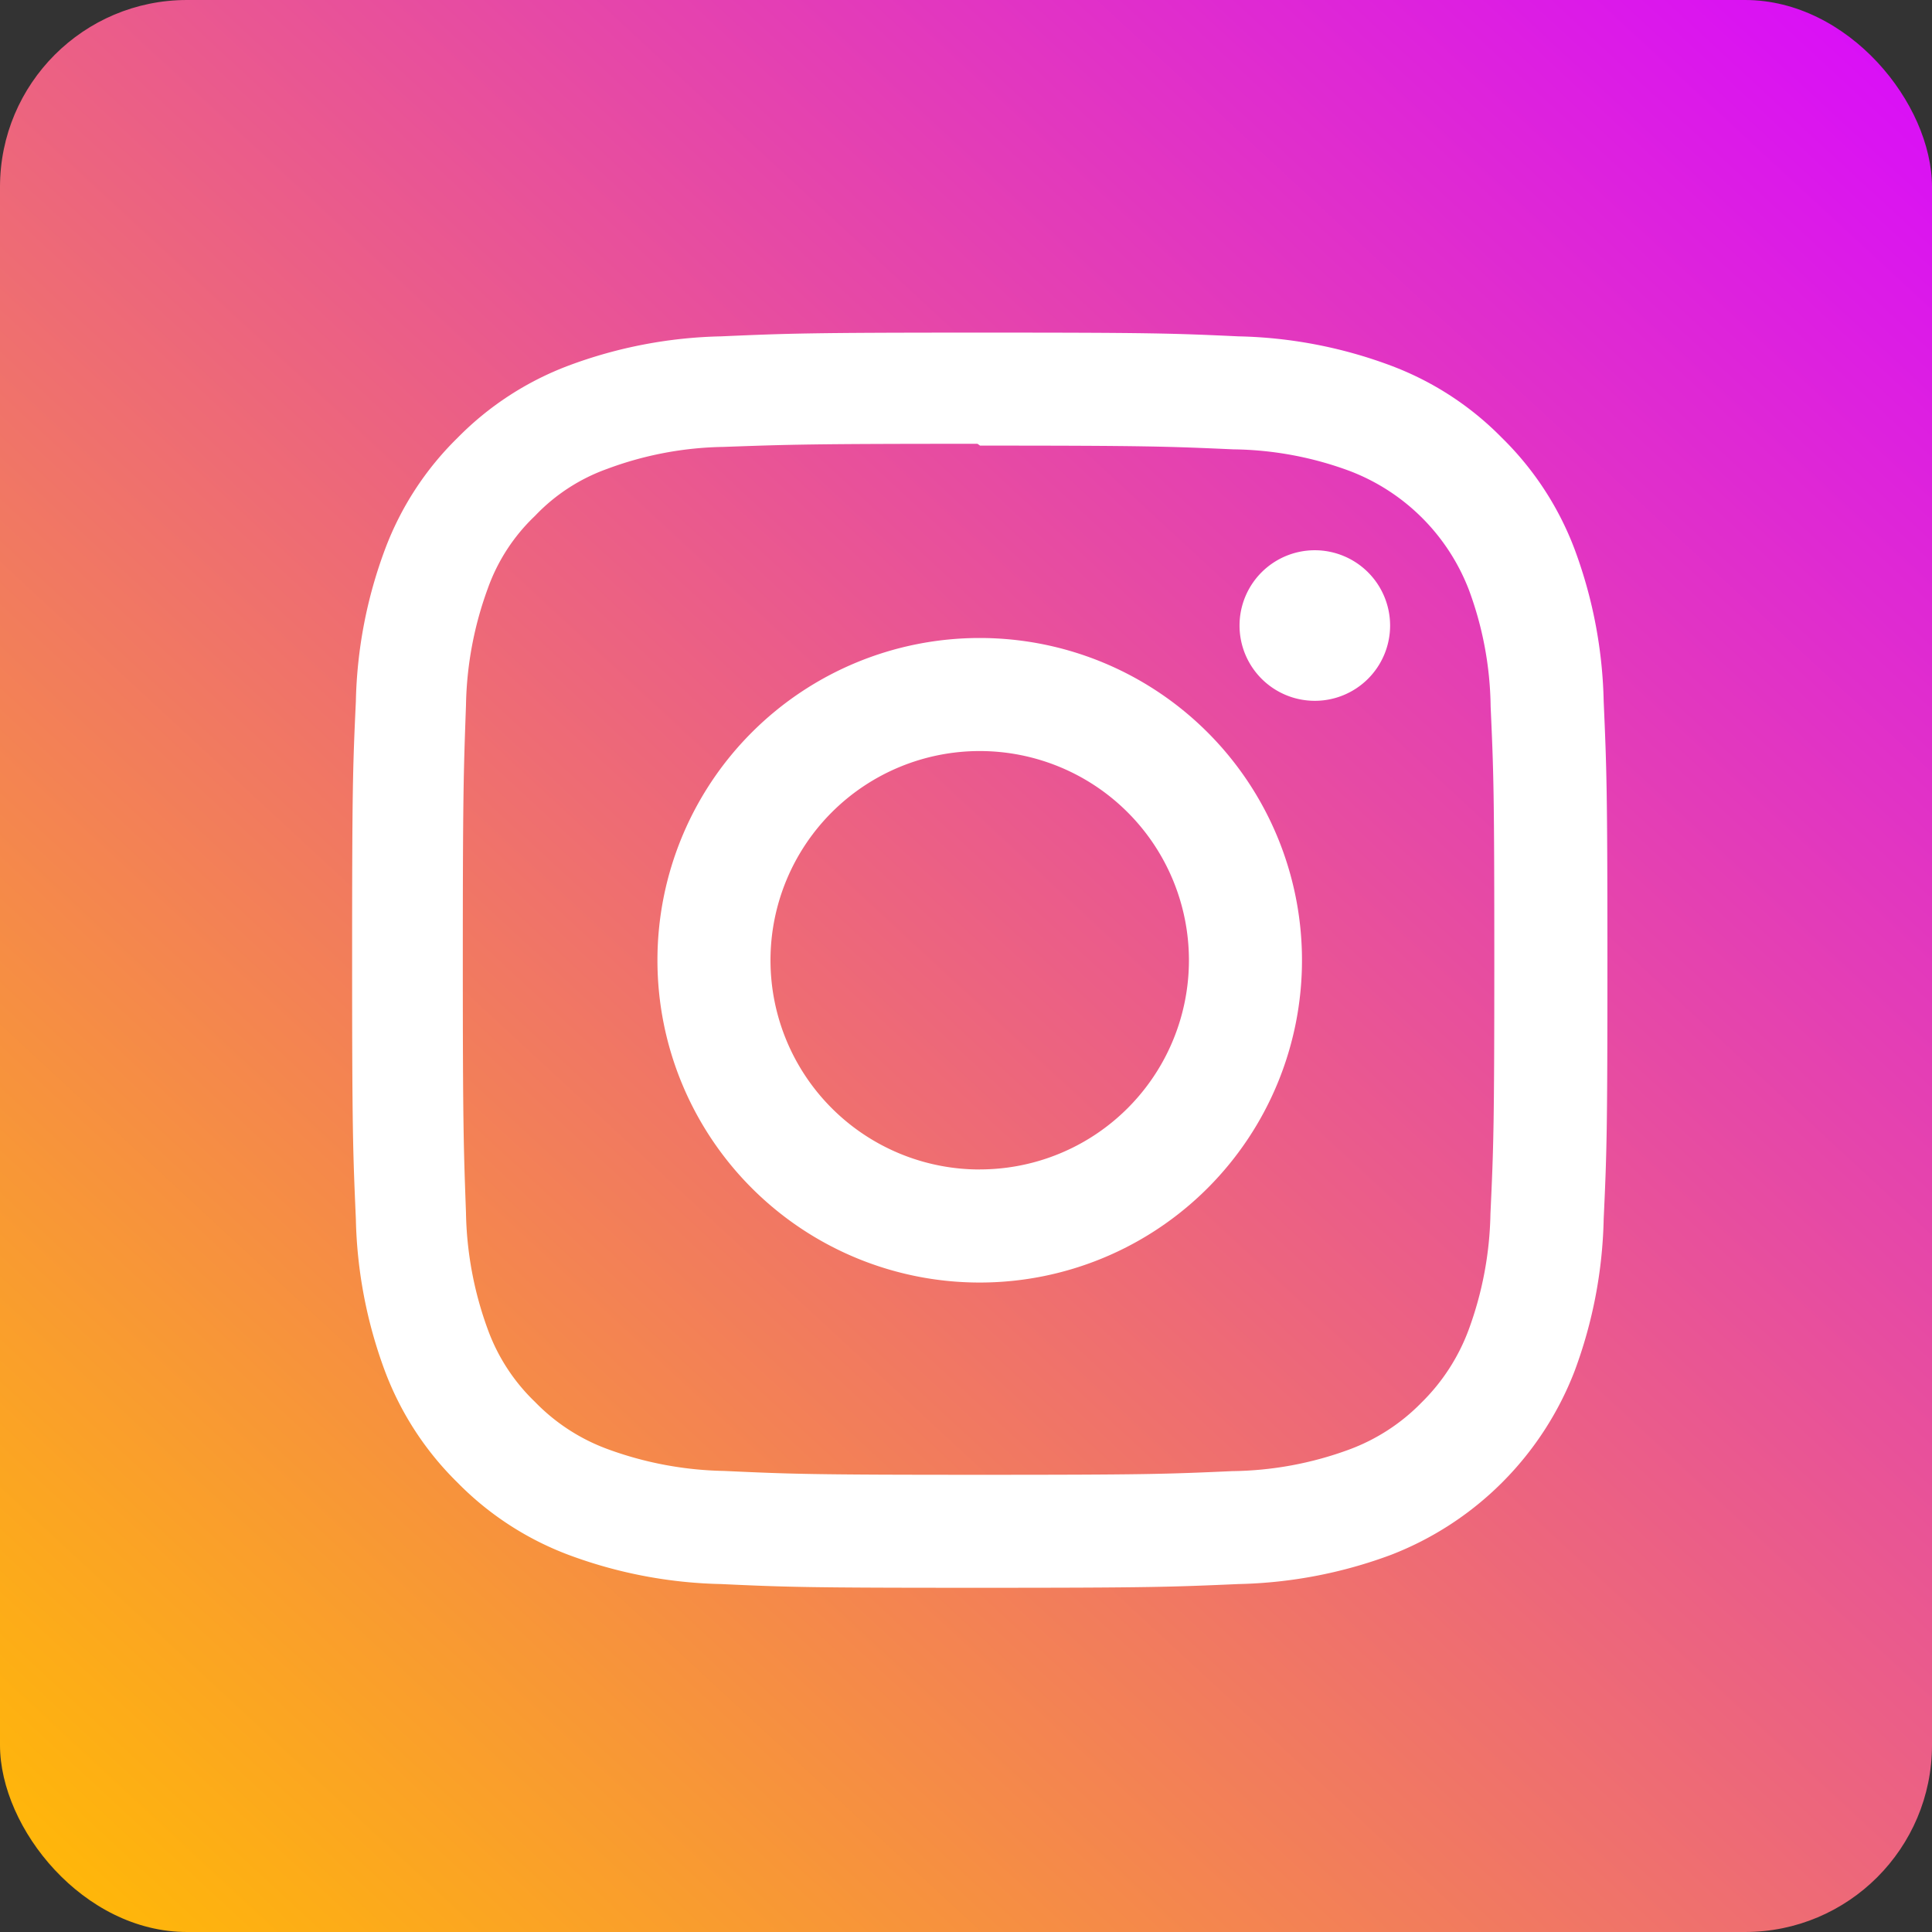
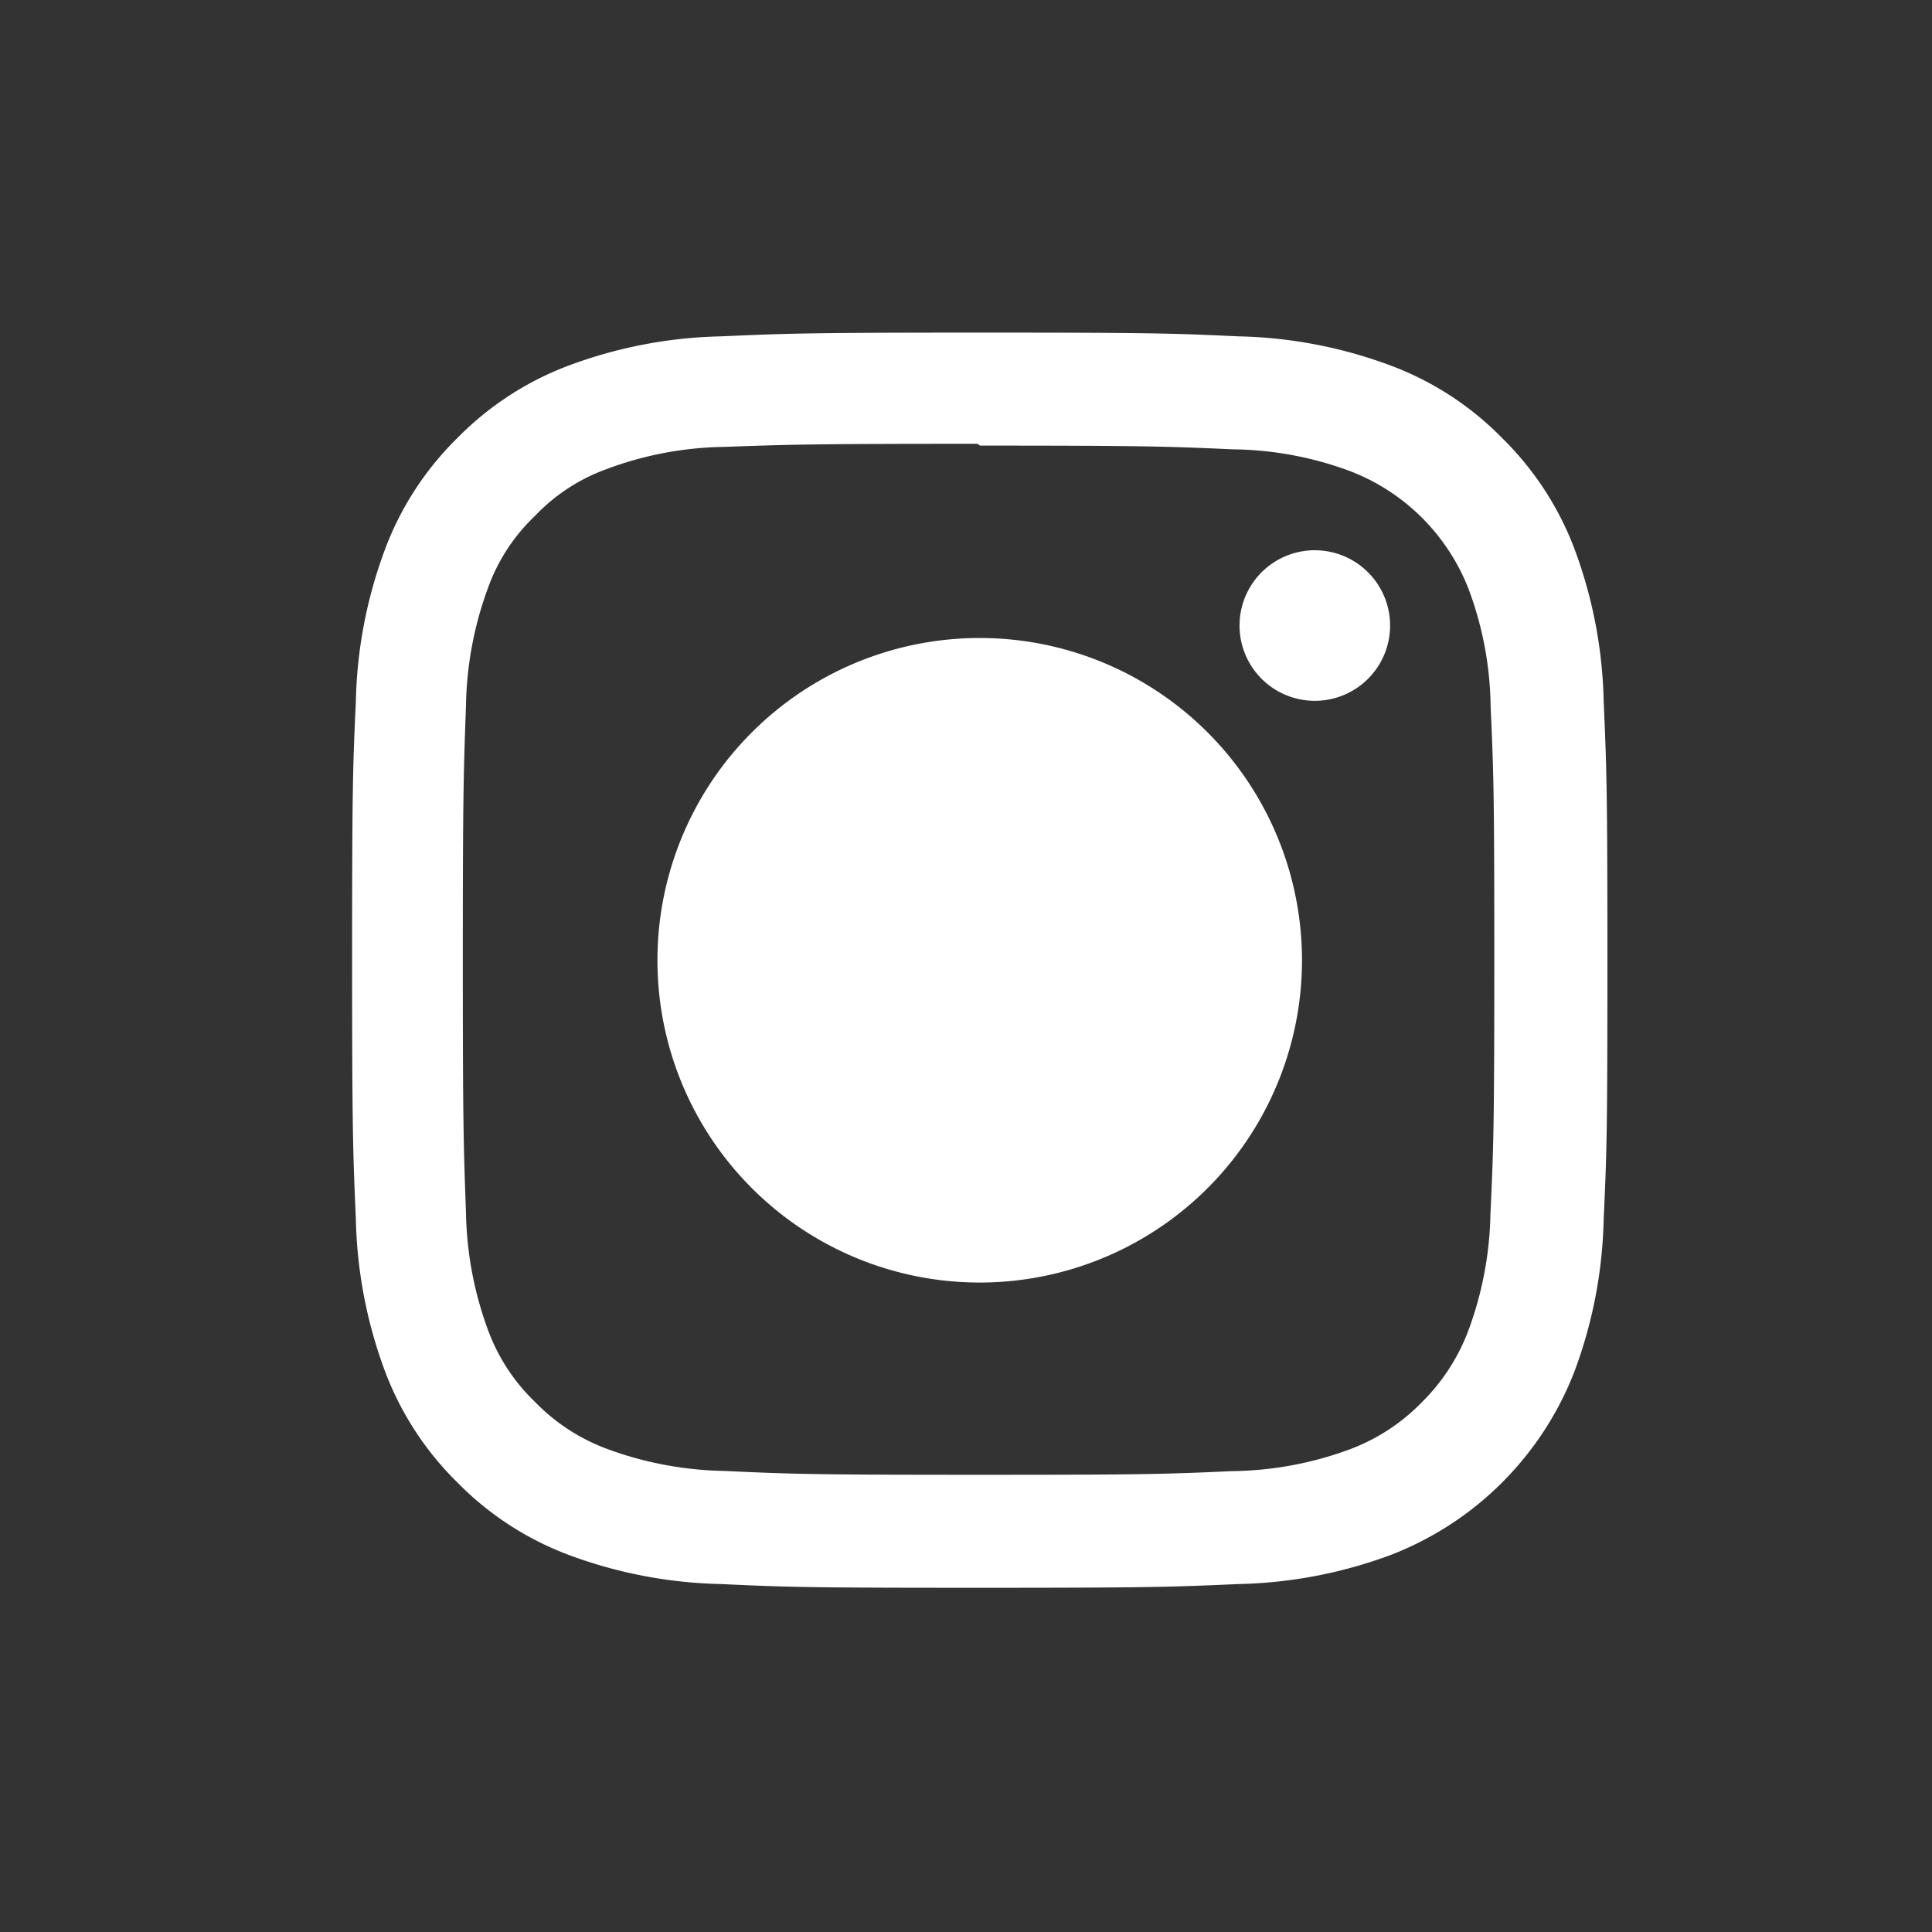
<svg xmlns="http://www.w3.org/2000/svg" width="31" height="31" viewBox="0 0 31 31">
  <rect x="0" y="0" width="31" height="31" fill="#333333" stroke="none" />
  <defs>
    <linearGradient id="linear-gradient" x1="1" x2="0.075" y2="1" gradientUnits="objectBoundingBox">
      <stop offset="0" stop-color="#d80aff" />
      <stop offset="1" stop-color="#ffb60a" />
    </linearGradient>
  </defs>
  <g id="instagram" transform="translate(-1093 -3804)">
-     <rect id="Rectangle_172" data-name="Rectangle 172" width="31" height="31" rx="3" transform="translate(1093 3804)" fill="url(#linear-gradient)" />
-     <path id="Icon_simple-instagram" data-name="Icon simple-instagram" d="M10.07,0C7.335,0,6.993.013,5.919.06A7.426,7.426,0,0,0,3.474.529,4.932,4.932,0,0,0,1.69,1.69,4.914,4.914,0,0,0,.529,3.474,7.4,7.4,0,0,0,.06,5.919C.01,6.993,0,7.335,0,10.07s.013,3.077.06,4.152a7.43,7.43,0,0,0,.468,2.445A4.939,4.939,0,0,0,1.69,18.451a4.924,4.924,0,0,0,1.784,1.161,7.435,7.435,0,0,0,2.445.468c1.074.05,1.416.06,4.152.06s3.077-.013,4.152-.06a7.452,7.452,0,0,0,2.445-.468,5.147,5.147,0,0,0,2.946-2.946,7.43,7.43,0,0,0,.468-2.445c.05-1.074.06-1.416.06-4.152s-.013-3.077-.06-4.152a7.447,7.447,0,0,0-.468-2.445A4.943,4.943,0,0,0,18.451,1.69,4.907,4.907,0,0,0,16.666.529,7.409,7.409,0,0,0,14.222.06C13.148.01,12.806,0,10.07,0Zm0,1.813c2.688,0,3.009.013,4.07.06a5.548,5.548,0,0,1,1.869.348,3.314,3.314,0,0,1,1.912,1.911A5.56,5.56,0,0,1,18.268,6c.048,1.062.059,1.381.059,4.07s-.013,3.009-.062,4.07a5.667,5.667,0,0,1-.353,1.869,3.2,3.2,0,0,1-.754,1.16A3.142,3.142,0,0,1,16,17.921a5.6,5.6,0,0,1-1.876.347c-1.069.048-1.384.059-4.078.059s-3.009-.013-4.078-.062a5.71,5.71,0,0,1-1.876-.353,3.118,3.118,0,0,1-1.157-.754A3.058,3.058,0,0,1,2.179,16a5.715,5.715,0,0,1-.352-1.876c-.038-1.057-.051-1.384-.051-4.065s.013-3.009.051-4.079A5.709,5.709,0,0,1,2.179,4.1a2.985,2.985,0,0,1,.755-1.159,2.979,2.979,0,0,1,1.157-.754,5.574,5.574,0,0,1,1.864-.353c1.07-.038,1.385-.05,4.078-.05l.038.025Zm0,3.087a5.171,5.171,0,1,0,5.171,5.171A5.171,5.171,0,0,0,10.07,4.9Zm0,8.528a3.357,3.357,0,1,1,3.357-3.357A3.356,3.356,0,0,1,10.07,13.427ZM16.655,4.7a1.208,1.208,0,1,1-1.208-1.208A1.209,1.209,0,0,1,16.655,4.7Z" transform="translate(1098.65 3809.337)" fill="#fff" />
+     <path id="Icon_simple-instagram" data-name="Icon simple-instagram" d="M10.07,0C7.335,0,6.993.013,5.919.06A7.426,7.426,0,0,0,3.474.529,4.932,4.932,0,0,0,1.69,1.69,4.914,4.914,0,0,0,.529,3.474,7.4,7.4,0,0,0,.06,5.919C.01,6.993,0,7.335,0,10.07s.013,3.077.06,4.152a7.43,7.43,0,0,0,.468,2.445A4.939,4.939,0,0,0,1.69,18.451a4.924,4.924,0,0,0,1.784,1.161,7.435,7.435,0,0,0,2.445.468c1.074.05,1.416.06,4.152.06s3.077-.013,4.152-.06a7.452,7.452,0,0,0,2.445-.468,5.147,5.147,0,0,0,2.946-2.946,7.43,7.43,0,0,0,.468-2.445c.05-1.074.06-1.416.06-4.152s-.013-3.077-.06-4.152a7.447,7.447,0,0,0-.468-2.445A4.943,4.943,0,0,0,18.451,1.69,4.907,4.907,0,0,0,16.666.529,7.409,7.409,0,0,0,14.222.06C13.148.01,12.806,0,10.07,0Zm0,1.813c2.688,0,3.009.013,4.07.06a5.548,5.548,0,0,1,1.869.348,3.314,3.314,0,0,1,1.912,1.911A5.56,5.56,0,0,1,18.268,6c.048,1.062.059,1.381.059,4.07s-.013,3.009-.062,4.07a5.667,5.667,0,0,1-.353,1.869,3.2,3.2,0,0,1-.754,1.16A3.142,3.142,0,0,1,16,17.921a5.6,5.6,0,0,1-1.876.347c-1.069.048-1.384.059-4.078.059s-3.009-.013-4.078-.062a5.71,5.71,0,0,1-1.876-.353,3.118,3.118,0,0,1-1.157-.754A3.058,3.058,0,0,1,2.179,16a5.715,5.715,0,0,1-.352-1.876c-.038-1.057-.051-1.384-.051-4.065s.013-3.009.051-4.079A5.709,5.709,0,0,1,2.179,4.1a2.985,2.985,0,0,1,.755-1.159,2.979,2.979,0,0,1,1.157-.754,5.574,5.574,0,0,1,1.864-.353c1.07-.038,1.385-.05,4.078-.05l.038.025Zm0,3.087a5.171,5.171,0,1,0,5.171,5.171A5.171,5.171,0,0,0,10.07,4.9Zm0,8.528A3.356,3.356,0,0,1,10.07,13.427ZM16.655,4.7a1.208,1.208,0,1,1-1.208-1.208A1.209,1.209,0,0,1,16.655,4.7Z" transform="translate(1098.65 3809.337)" fill="#fff" />
  </g>
</svg>